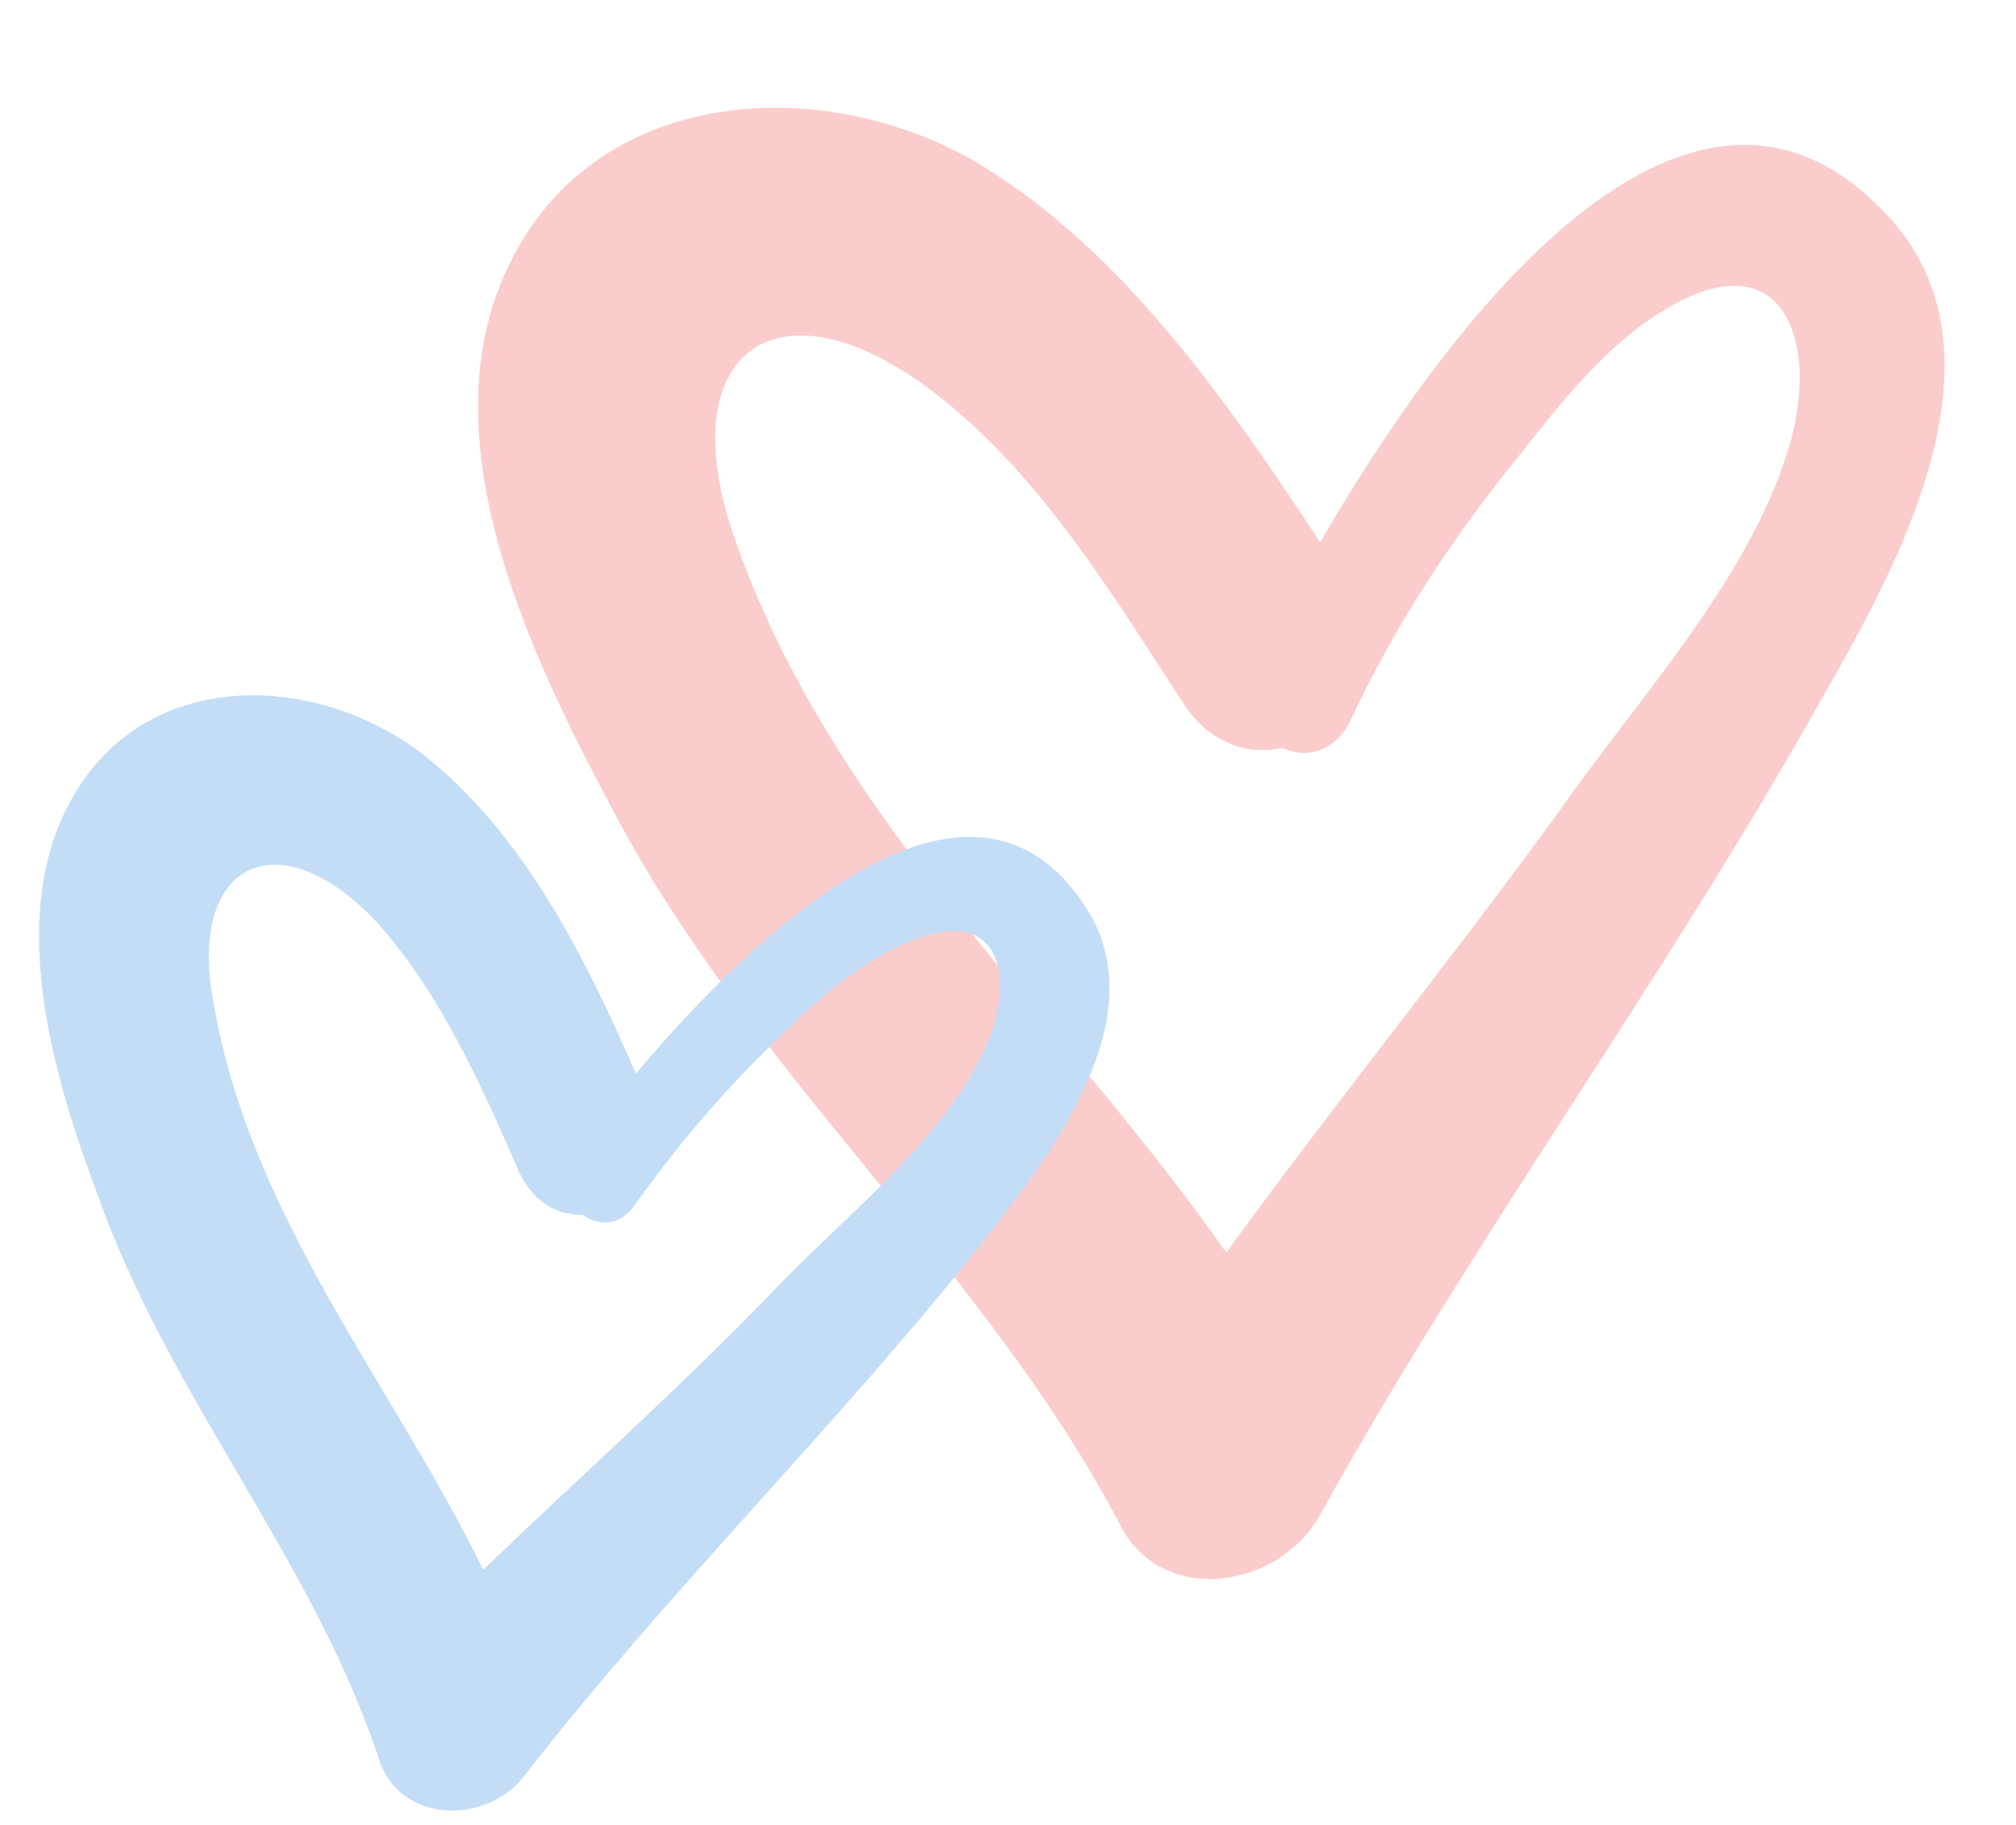
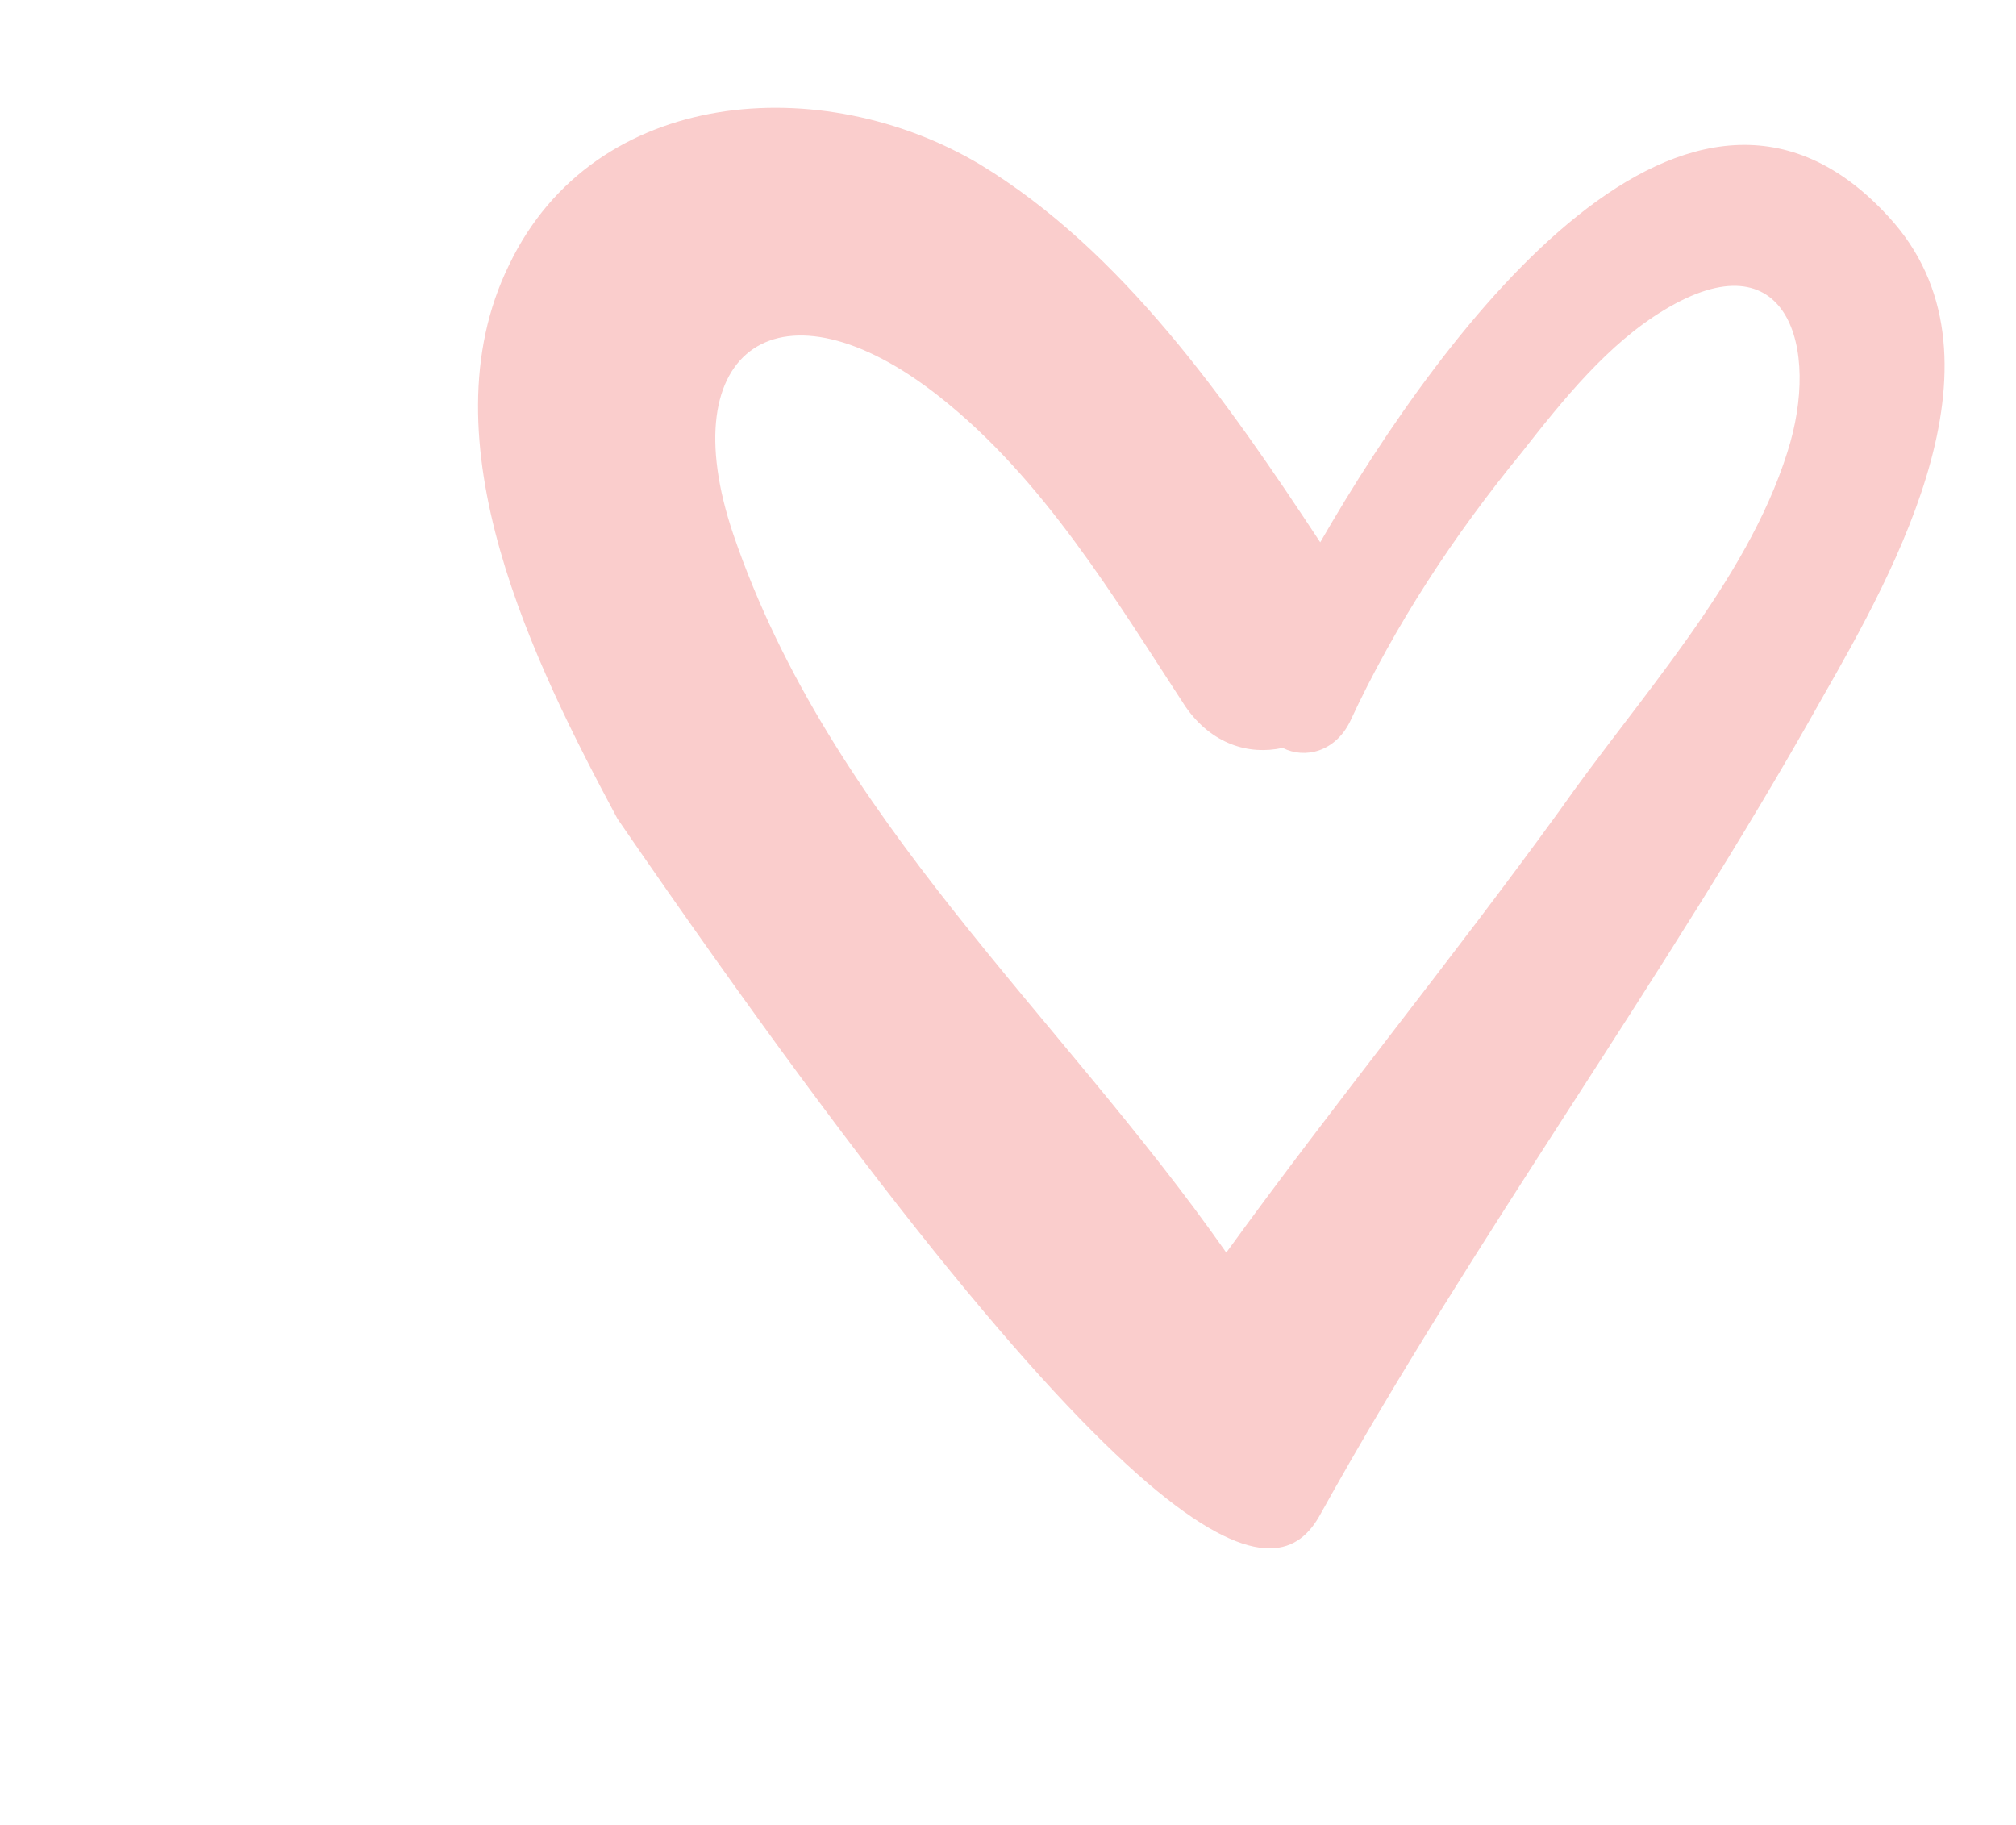
<svg xmlns="http://www.w3.org/2000/svg" fill="#000000" height="466.1" preserveAspectRatio="xMidYMid meet" version="1" viewBox="-10.0 -27.5 514.9 466.1" width="514.9" zoomAndPan="magnify">
  <g id="change1_1">
-     <path d="M327.2,359.3c39.2-70.7,87.9-136.6,128-208.2c19.1-33.4,49.7-87.9,17.2-123.2c-50.6-55.4-112.7,26.7-145.2,83.1 c-23.9-36.3-50.6-74.5-86.9-96.5C200.2-9.4,141.9-5.6,120,40.2c-22,44.9,6.7,102.2,27.7,141.4c35.3,65.9,93.6,114.6,128,179.6 C286.2,383.2,316.7,378.4,327.2,359.3z M177.3,109c-16.2-47.8,12.4-66.9,52.5-35.3c26.7,21,44.9,51.6,63,79.3 c6.7,9.6,16.2,12.4,24.8,10.5c5.7,2.9,13.4,1,17.2-6.7c11.5-24.8,26.7-47.8,43.9-68.8c10.5-13.4,22-27.7,36.3-36.3 c31.5-19.1,40.1,9.6,31.5,36.3c-10.5,33.4-38.2,63-58.3,91.7c-27.7,38.2-57.3,74.5-85,112.7C260.4,231.3,202.1,181.6,177.3,109z" fill="#facdcc" />
+     <path d="M327.2,359.3c39.2-70.7,87.9-136.6,128-208.2c19.1-33.4,49.7-87.9,17.2-123.2c-50.6-55.4-112.7,26.7-145.2,83.1 c-23.9-36.3-50.6-74.5-86.9-96.5C200.2-9.4,141.9-5.6,120,40.2c-22,44.9,6.7,102.2,27.7,141.4C286.2,383.2,316.7,378.4,327.2,359.3z M177.3,109c-16.2-47.8,12.4-66.9,52.5-35.3c26.7,21,44.9,51.6,63,79.3 c6.7,9.6,16.2,12.4,24.8,10.5c5.7,2.9,13.4,1,17.2-6.7c11.5-24.8,26.7-47.8,43.9-68.8c10.5-13.4,22-27.7,36.3-36.3 c31.5-19.1,40.1,9.6,31.5,36.3c-10.5,33.4-38.2,63-58.3,91.7c-27.7,38.2-57.3,74.5-85,112.7C260.4,231.3,202.1,181.6,177.3,109z" fill="#facdcc" />
  </g>
  <g id="change2_1">
-     <path d="M123.8,426.2c36.3-46.8,79.3-88.8,116.5-135.6c17.2-22,45.9-58.3,26.7-86.9c-29.6-44.9-84.1,6.7-114.6,43 c-12.4-28.7-27.7-59.2-51.6-79.3c-25.8-22-68.8-25.8-89.8,4.8s-7.6,74.5,3.8,105.1c18.2,51.6,54.5,92.7,71.6,143.3 C91.3,438.6,114.2,438.6,123.8,426.2z M44.5,228.4c-6.7-36.3,17.2-46.8,42-20.1c16.2,18.2,26.7,42,36.3,64 c3.8,7.6,9.6,10.5,16.2,10.5c3.8,2.9,9.6,2.9,13.4-2.9c11.5-16.2,24.8-31.5,39.2-44.9c8.6-8.6,19.1-17.2,30.6-22 c24.8-10.5,27.7,11.5,18.2,29.6c-11.5,22.9-35.3,41.1-52.5,59.2c-23.9,24.8-49.7,47.8-74.5,71.6C90.3,325.9,54,283.8,44.5,228.4z" fill="#c4ddf6" />
-   </g>
+     </g>
</svg>